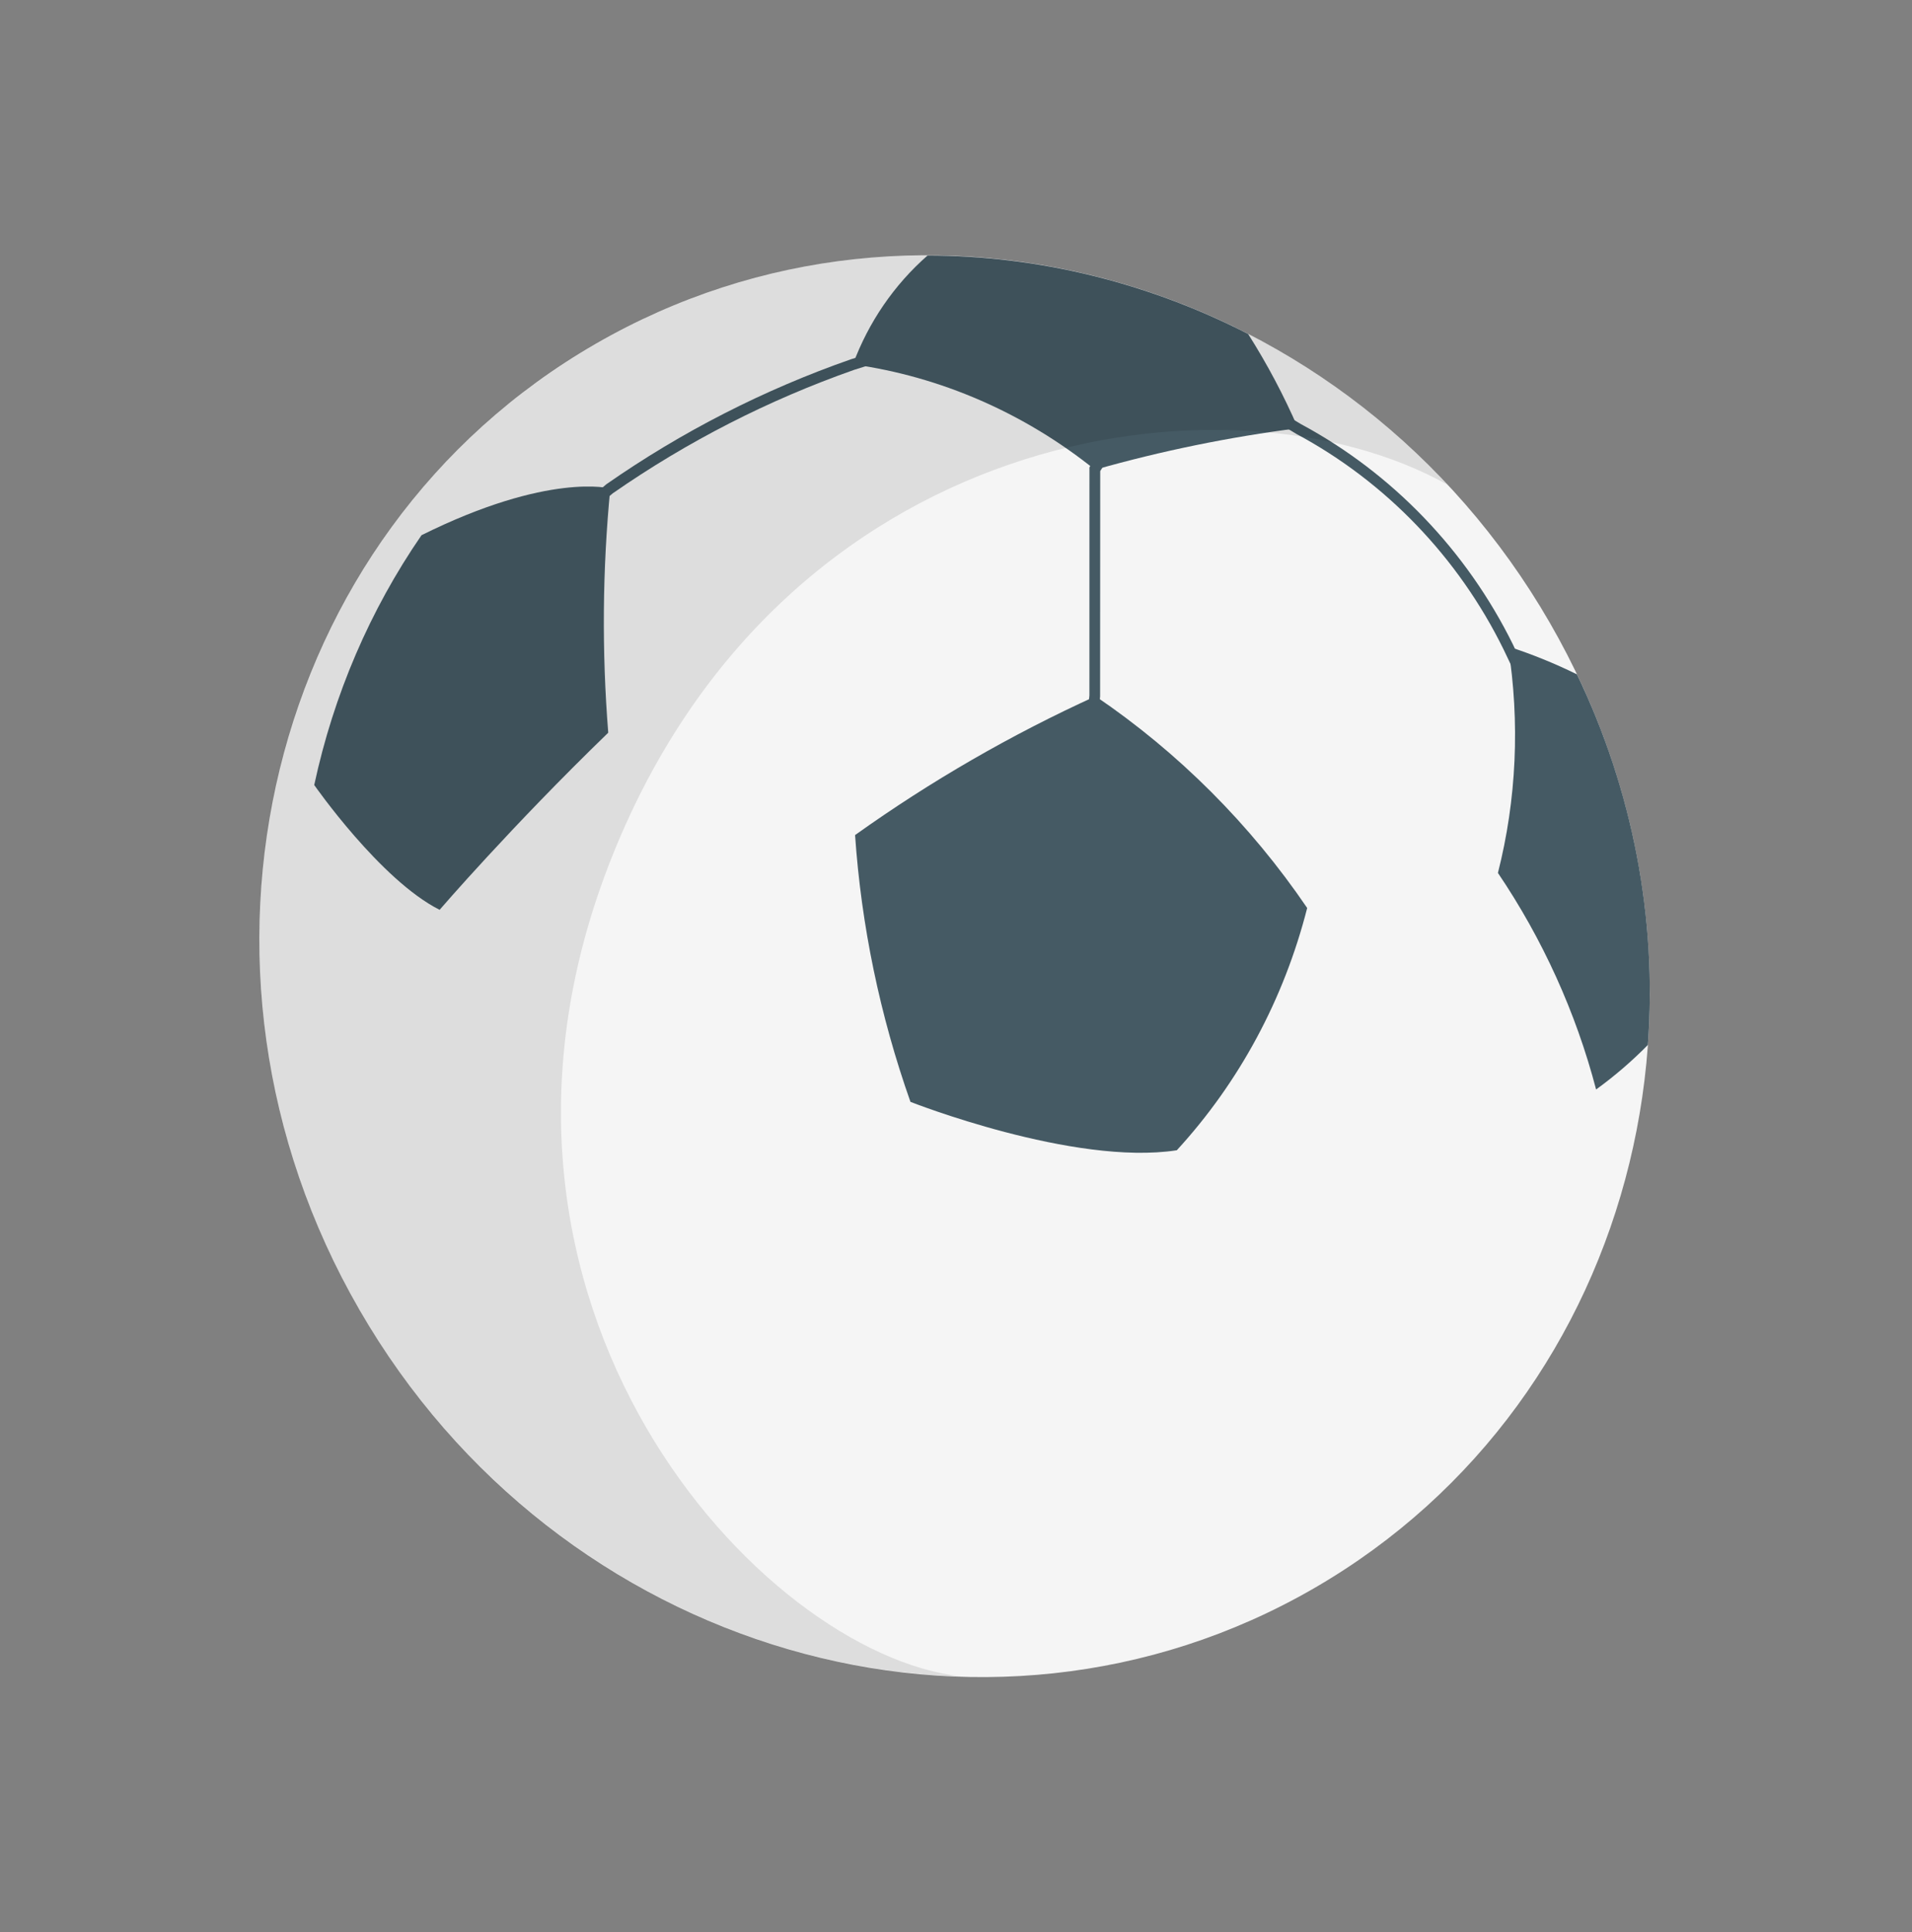
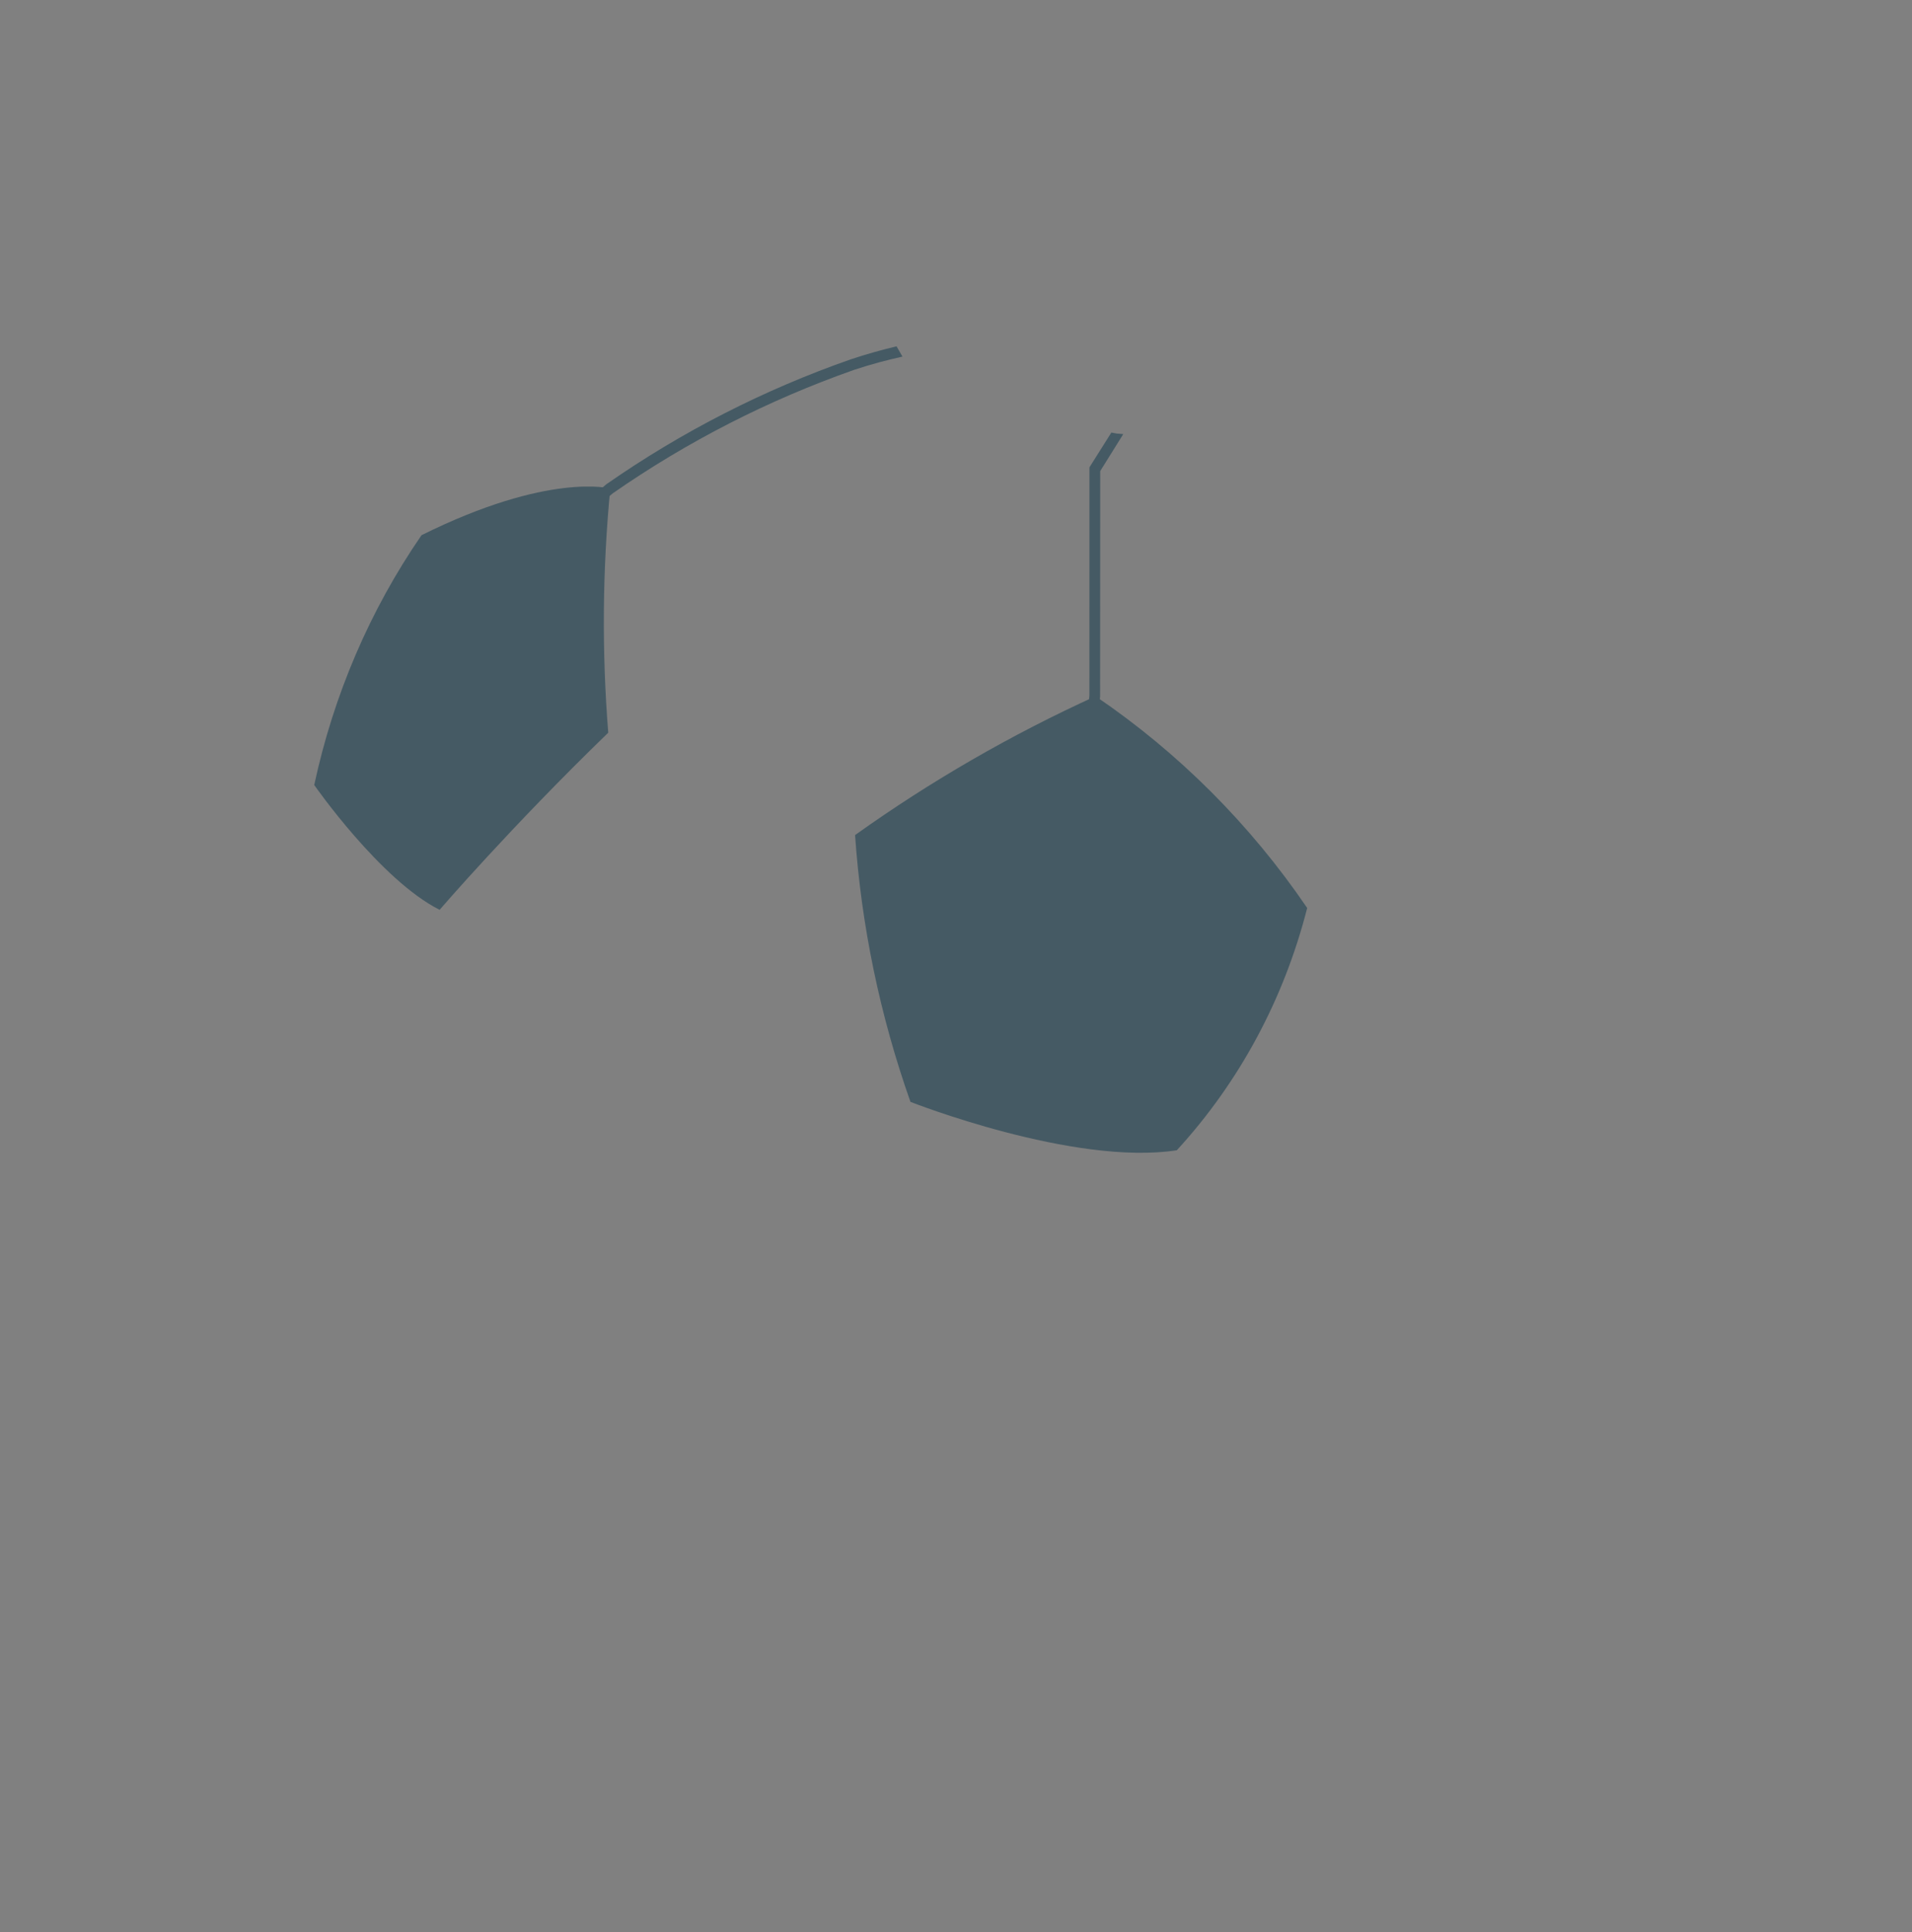
<svg xmlns="http://www.w3.org/2000/svg" width="95" height="96" viewBox="0 0 95 96" fill="none">
  <rect x="0" y="0" width="95" height="96" fill="#808080" stroke="none" />
-   <path d="M17.858 65.074C27.716 82.148 48.946 88.345 65.276 78.917C81.608 69.488 86.855 48.004 76.998 30.93C67.14 13.857 45.91 7.659 29.58 17.088C13.249 26.517 8.001 48.001 17.858 65.074Z" fill="#F5F5F5" />
  <path d="M64.949 45.112C62.126 40.961 58.553 37.386 54.433 34.591C50.237 36.5 46.237 38.81 42.485 41.489C42.795 45.994 43.722 50.456 45.237 54.744C45.237 54.744 53.346 57.941 58.471 57.149C61.573 53.771 63.796 49.64 64.949 45.112Z" fill="#455A64" />
  <path d="M54.666 23.405L55.811 21.567L55.484 21.54L55.219 21.491L54.13 23.219L54.128 34.551L54.002 35.846C54.074 35.842 54.147 35.847 54.218 35.861C54.325 35.876 54.43 35.91 54.528 35.961L54.66 34.6L54.666 23.405Z" fill="#455A64" />
-   <path d="M76.294 34.476C75.974 33.717 75.591 32.901 75.175 32.026C72.872 27.355 69.179 23.514 64.649 21.077L62.678 19.894C62.582 20.047 62.47 20.189 62.345 20.318L64.408 21.557C68.844 23.933 72.459 27.692 74.707 32.266C75.259 33.402 75.716 34.423 76.089 35.353C76.08 35.044 76.151 34.742 76.294 34.476Z" fill="#455A64" />
  <path d="M28.794 25.262C28.92 25.404 29.016 25.57 29.076 25.75C29.51 25.311 29.968 24.897 30.447 24.509C34.149 21.935 38.179 19.873 42.437 18.376C43.257 18.104 44.053 17.892 44.84 17.717L44.639 17.368L44.545 17.206C43.804 17.386 43.038 17.596 42.269 17.854C37.954 19.362 33.873 21.448 30.128 24.059C29.675 24.429 29.265 24.82 28.794 25.262Z" fill="#455A64" />
-   <path d="M74.933 32.119C75.525 35.895 75.352 39.725 74.426 43.37C76.649 46.659 78.3 50.301 79.304 54.129C80.221 53.465 81.081 52.725 81.876 51.916C82.34 45.63 81.122 39.266 78.352 33.504C77.244 32.958 76.101 32.495 74.933 32.119Z" fill="#455A64" />
  <path d="M15.613 39.002C15.613 39.002 18.904 43.727 21.843 45.203C21.843 45.203 25.387 41.083 30.221 36.403C29.899 32.35 29.933 28.29 30.323 24.271C30.323 24.271 27.283 23.441 20.943 26.591C18.385 30.305 16.575 34.52 15.613 39.002Z" fill="#455A64" />
-   <path d="M46.085 12.696C44.429 14.148 43.157 16.002 42.38 18.101C46.739 18.709 50.898 20.521 54.406 23.339C57.707 22.402 61.079 21.712 64.496 21.275C63.792 19.653 62.962 18.088 62.015 16.593C57.033 14.036 51.573 12.7 46.085 12.696Z" fill="#455A64" />
-   <path opacity="0.1" d="M47.756 83.29C37.756 82.175 21.817 64.801 30.25 42.968C38.683 21.134 61.065 18.026 71.919 24.08C67.902 19.791 62.947 16.546 57.496 14.632C52.046 12.719 46.268 12.197 40.678 13.113C35.089 14.029 29.862 16.355 25.462 19.884C21.063 23.412 17.629 28.033 15.465 33.334C13.302 38.636 12.476 44.453 13.063 50.268C13.649 56.083 15.629 61.715 18.826 66.66C22.023 71.606 26.338 75.713 31.386 78.615C36.434 81.516 42.057 83.122 47.756 83.29Z" fill="black" />
</svg>